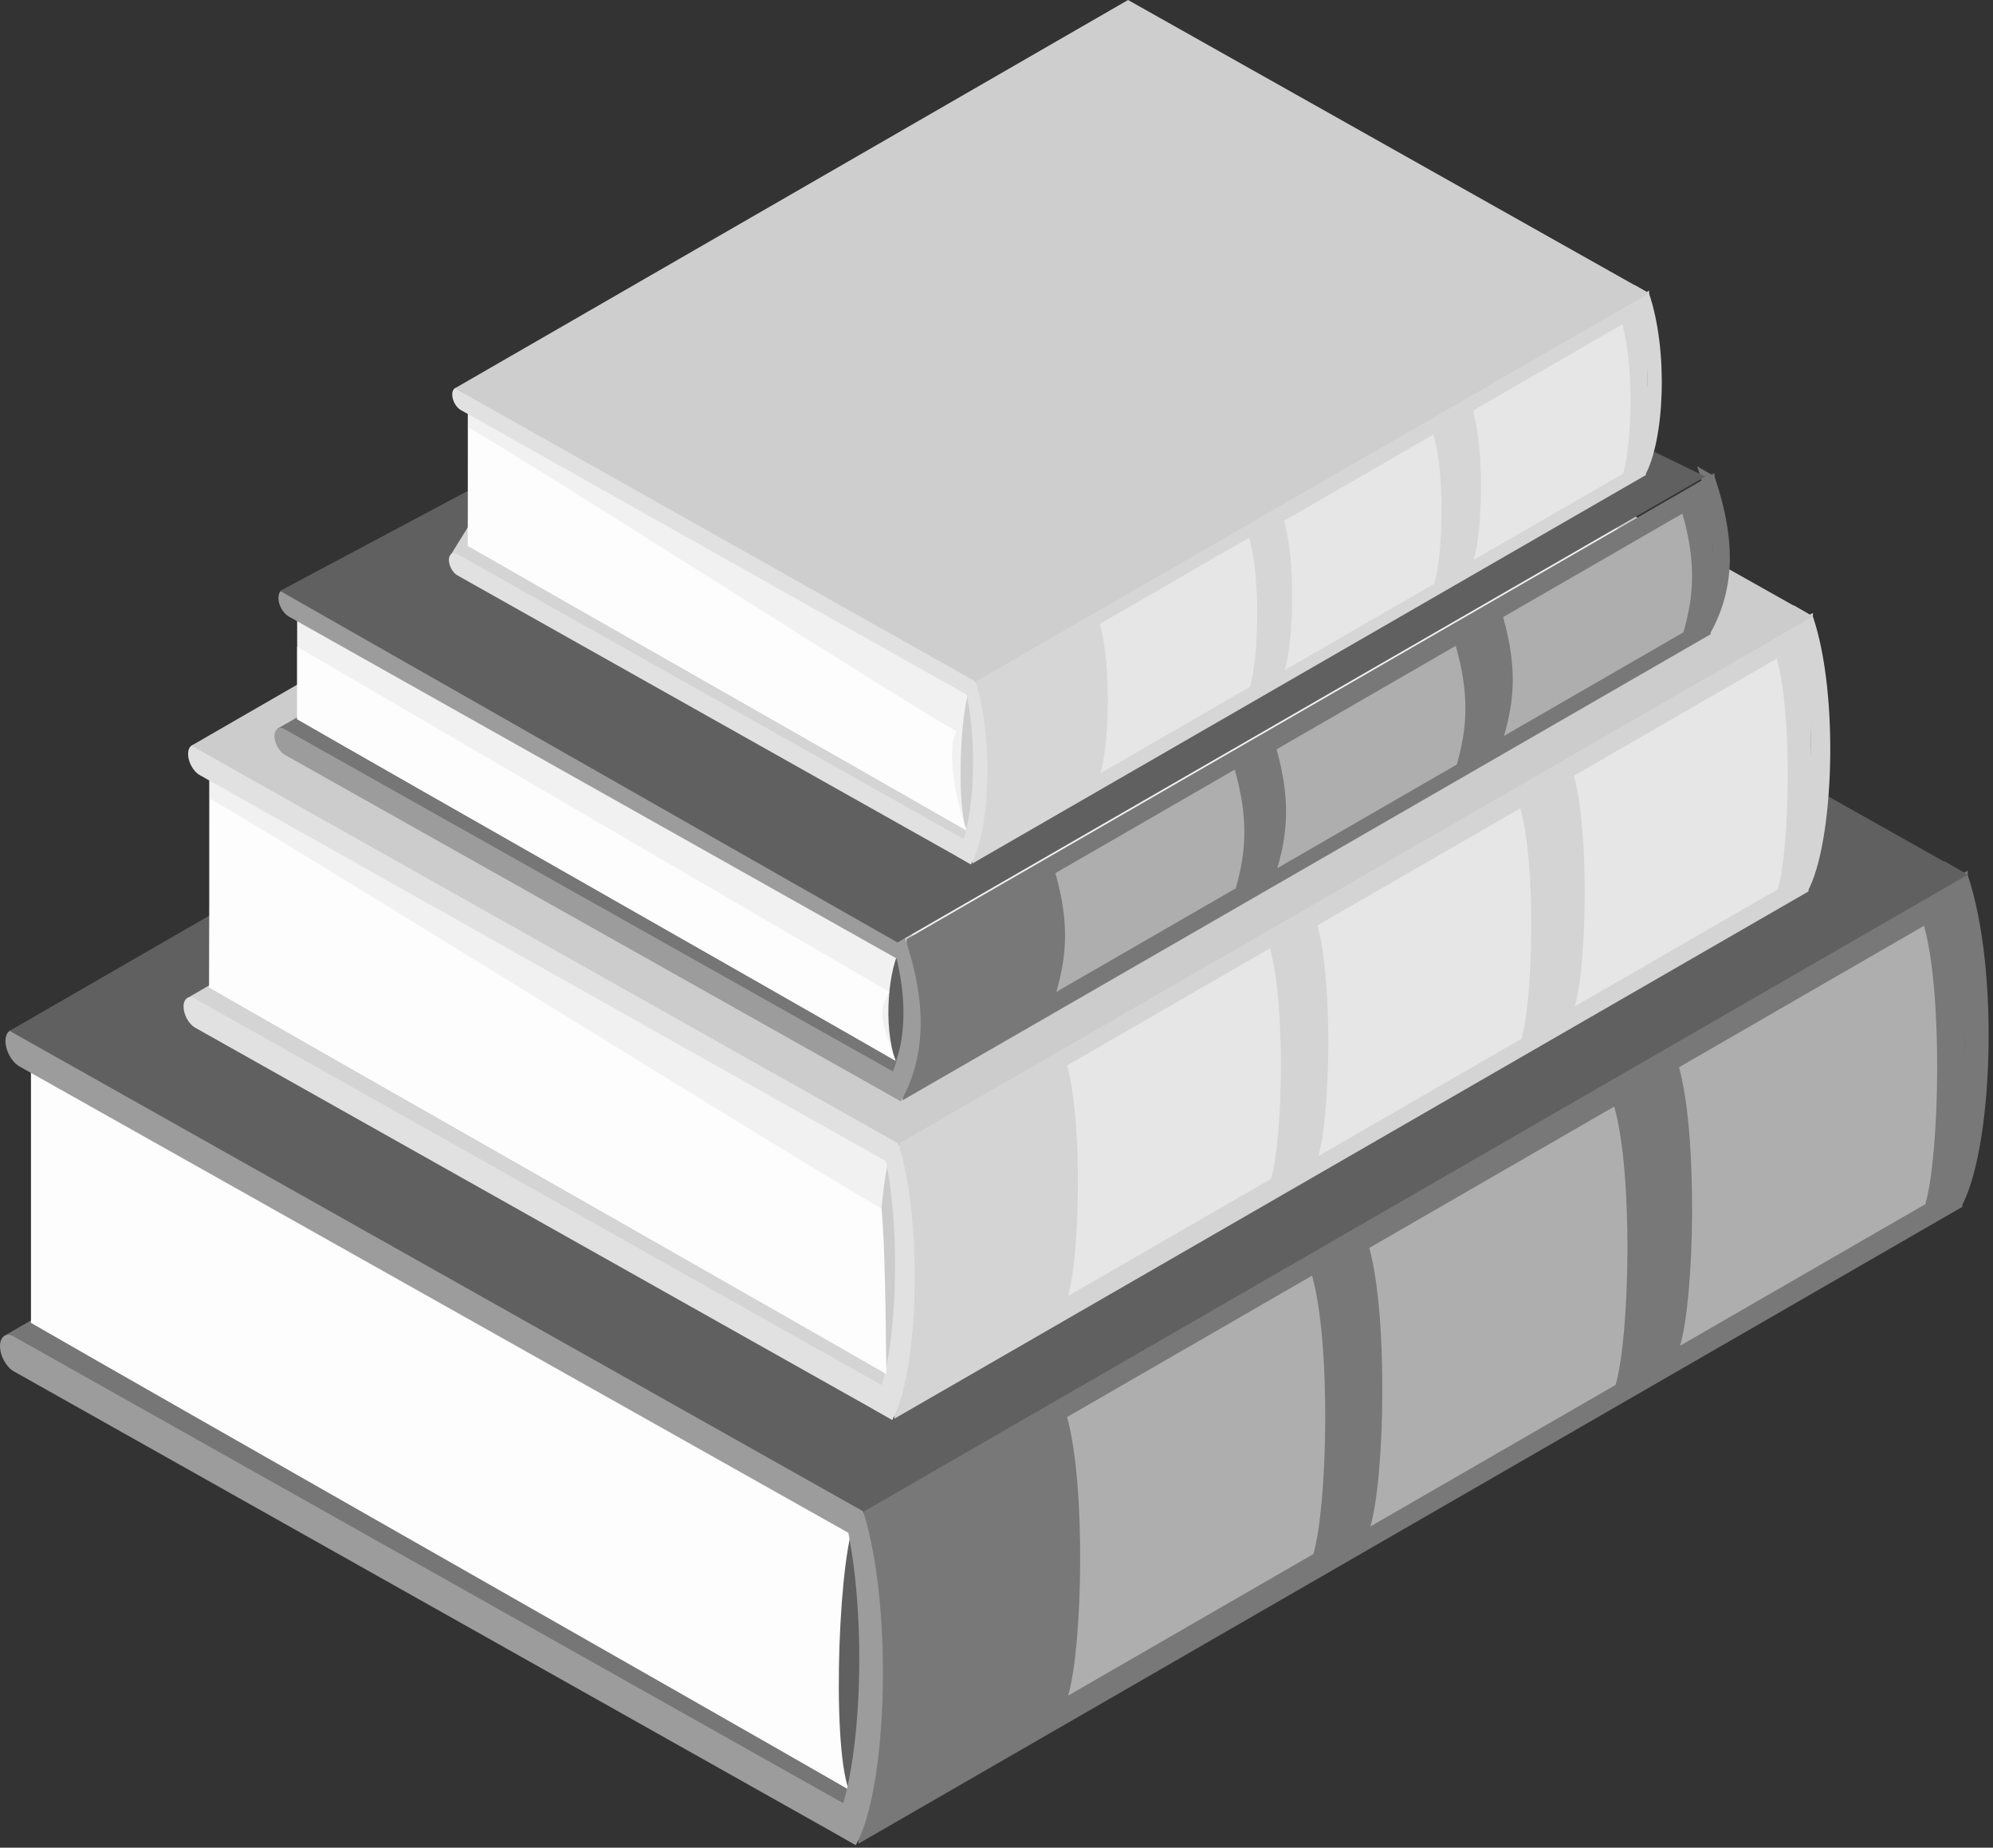
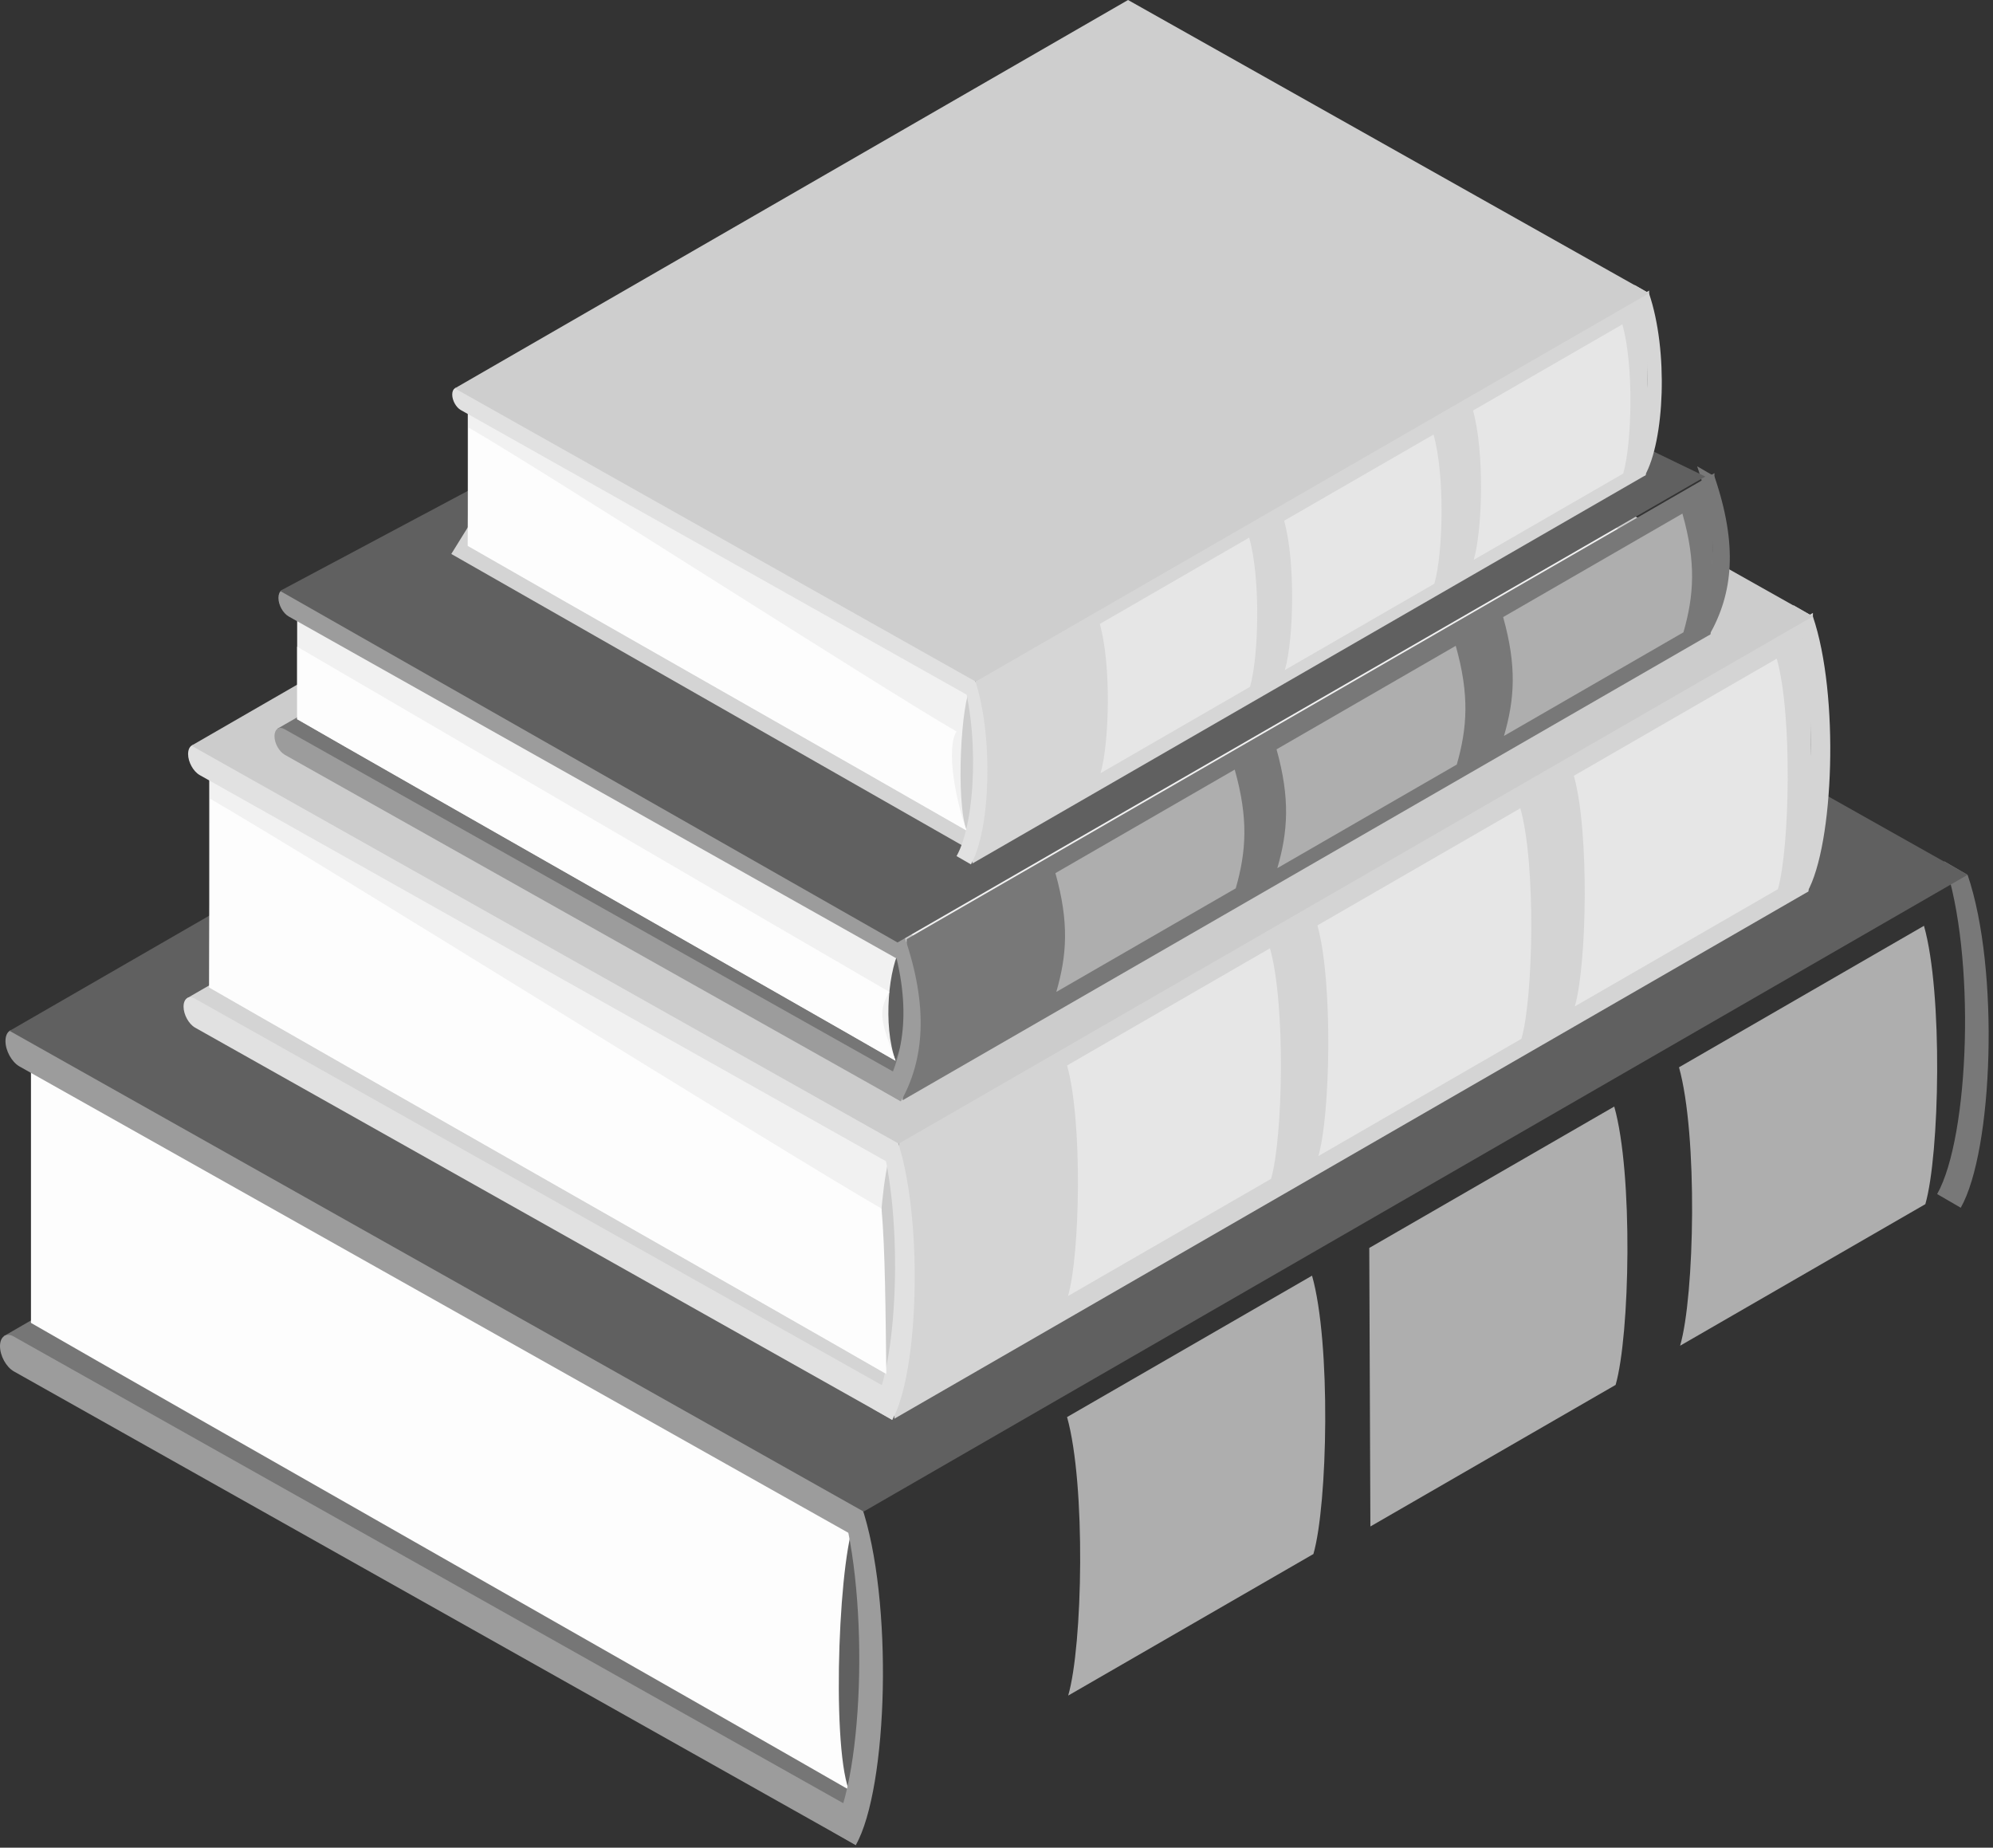
<svg xmlns="http://www.w3.org/2000/svg" width="233" height="216" viewBox="0 0 233 216" fill="none">
  <rect x="0" y="0" width="233" height="216" fill="#333333" stroke="none" />
  <g id="Frame" clip-path="url(#clip0_392_1858)">
    <g id="Group">
      <g id="Layer 1">
        <g id="Group_2">
          <g id="Group_3">
-             <path id="Vector" d="M230.05 101.78L229.41 141.09L100.36 215.53L100.99 176.21L230.05 101.78Z" fill="#787878" />
            <path id="Vector_2" d="M124.75 165.66L153.39 149.13C155.62 156.99 155.22 175.87 153.55 181.67L124.88 198.22C126.58 192.4 126.96 173.54 124.75 165.66Z" fill="#AEAEAE" />
            <path id="Vector_3" d="M196.29 124.77L224.93 108.23C227.16 116.09 226.76 134.97 225.09 140.77L196.42 157.32C198.12 151.5 198.5 132.65 196.29 124.77Z" fill="#AEAEAE" />
-             <path id="Vector_4" d="M160.08 145.89L188.72 129.36C190.95 137.22 190.55 156.1 188.88 161.9L160.21 178.45C161.91 172.63 162.28 153.77 160.08 145.89Z" fill="#AEAEAE" />
+             <path id="Vector_4" d="M160.08 145.89L188.72 129.36C190.95 137.22 190.55 156.1 188.88 161.9L160.21 178.45Z" fill="#AEAEAE" />
            <g id="Group_4">
              <path id="Vector_5" d="M101.31 179.29L100.67 213.38L0.44 156.2L9.74 150.83L101.31 179.29Z" fill="#767676" />
              <path id="Vector_6" d="M99.22 209.21L3.77 128.02L104.23 100.07L100.22 176.4L101.86 201.57L99.22 209.21Z" fill="#606060" />
              <path id="Vector_7" d="M100.17 177.32C98.1 180.63 97.15 203.51 99.22 209.21C84.84 200.92 17.99 162.94 3.62 154.65C3.62 149.84 3.62 129.49 3.62 124.68C17.99 132.98 85.81 169.01 100.18 177.31L100.17 177.32Z" fill="#FDFDFD" />
              <path id="Vector_8" d="M100.06 211.63V215.7L1.62 160.32C0.72 159.81 0 158.49 0 157.37C0 156.25 0.73 155.74 1.62 156.25L100.06 211.63Z" fill="#9C9C9C" />
              <path id="Vector_9" d="M100.69 175.97V180.04L2.26 124.66C1.36 124.14 0.64 122.82 0.64 121.71C0.64 120.55 1.37 120.07 2.26 120.59L100.7 175.97H100.69Z" fill="#9C9C9C" />
              <path id="Vector_10" d="M100.69 175.97C104.47 187.02 103.83 209.02 100.05 215.7C99.13 215.17 98.21 214.64 97.29 214.1C101.06 207.41 101.7 185.42 97.93 174.37C98.85 174.9 99.77 175.43 100.69 175.97Z" fill="#9C9C9C" />
              <path id="Vector_11" d="M230.03 102.27C233.8 113.32 233.01 134.51 229.23 141.19C228.31 140.66 227.39 140.13 226.47 139.59C230.24 132.9 231.05 111.71 227.27 100.67C228.19 101.2 229.11 101.74 230.03 102.27Z" fill="#787878" />
            </g>
            <path id="Vector_12" d="M130.18 46.07L230.03 102.27L100.97 176.71L1.12 120.51L130.18 46.07Z" fill="#606060" />
          </g>
          <g id="Group_5">
            <path id="Vector_13" d="M211.95 71.65L211.43 104.21L104.56 165.85L105.08 133.29L211.95 71.65Z" fill="#D4D4D4" />
            <path id="Vector_14" d="M124.76 124.55L148.47 110.86C150.32 117.37 149.99 133 148.6 137.81L124.86 151.51C126.27 146.69 126.58 131.08 124.75 124.55H124.76Z" fill="#E6E6E6" />
            <path id="Vector_15" d="M184 90.69L207.72 77C209.57 83.51 209.24 99.14 207.85 103.95L184.11 117.65C185.52 112.83 185.83 97.22 184 90.69Z" fill="#E6E6E6" />
            <path id="Vector_16" d="M154.02 108.18L177.74 94.49C179.59 101 179.26 116.63 177.87 121.44L154.13 135.15C155.54 130.33 155.85 114.72 154.02 108.19V108.18Z" fill="#E6E6E6" />
            <g id="Group_6">
              <path id="Vector_17" d="M105.35 135.83L104.82 164.07L21.82 116.72L29.52 112.27L105.35 135.83Z" fill="#D4D4D4" />
              <path id="Vector_18" d="M103.62 160.62L24.58 93.38L107.76 70.23L104.45 133.44L105.81 154.29L103.62 160.62Z" fill="#CCCCCC" />
              <path id="Vector_19" d="M104.41 134.21C102.7 136.95 101.91 155.9 103.62 160.62C91.72 153.75 36.36 122.31 24.46 115.44C24.46 111.46 24.46 94.6 24.46 90.63C36.36 97.5 92.52 127.34 104.42 134.21H104.41Z" fill="#F1F1F1" />
              <path id="Vector_20" d="M104.31 162.62V165.99L22.8 120.13C22.06 119.7 21.46 118.61 21.46 117.68C21.46 116.73 22.06 116.33 22.8 116.75L104.31 162.61V162.62Z" fill="#E1E1E1" />
              <path id="Vector_21" d="M104.84 133.09V136.46L23.33 90.6C22.59 90.17 21.99 89.08 21.99 88.16C21.99 87.2 22.59 86.8 23.33 87.23L104.84 133.09Z" fill="#E1E1E1" />
              <path id="Vector_22" d="M104.84 133.09C107.97 142.24 107.44 160.45 104.31 165.99C103.55 165.55 102.79 165.11 102.02 164.67C105.14 159.13 105.67 140.92 102.55 131.77C103.31 132.21 104.08 132.65 104.84 133.09Z" fill="#E1E1E1" />
              <path id="Vector_23" d="M211.94 72.06C215.06 81.21 214.4 98.75 211.28 104.29C210.52 103.85 209.76 103.41 208.99 102.97C212.11 97.43 212.78 79.89 209.65 70.74C210.41 71.18 211.17 71.62 211.94 72.06Z" fill="#D4D4D4" />
            </g>
            <path id="Vector_24" d="M129.25 25.52L211.94 72.06L105.07 133.7L22.38 87.17L129.25 25.52Z" fill="#CCCCCC" />
          </g>
          <path id="Vector_25" d="M103.06 141.29C103.49 146.11 103.53 153.41 103.62 160.62C91.72 153.75 36.36 122.31 24.46 115.44C24.46 111.46 24.58 97.36 24.58 93.38C36.48 100.25 91.16 134.42 103.06 141.29Z" fill="#FDFDFD" />
          <g id="Vector_26" style="mix-blend-mode:multiply">
            <path d="M141 42.02L198.86 65.78C201.16 67.08 201.18 70.39 198.89 71.71L122.04 116.04C121 116.64 119.71 116.65 118.66 116.06L60.8 83.5C58.5 82.2 58.48 78.89 60.77 77.57L137.62 42.05C138.66 41.45 139.95 41.44 141 42.03V42.02Z" fill="#F1F1F1" />
          </g>
          <g id="Group_7">
            <path id="Vector_27" d="M200.44 55.31L199.98 74.15L105.53 128.62L106 109.79L200.44 55.31Z" fill="#787878" />
            <path id="Vector_28" d="M123.39 102.07L144.35 89.97C145.98 95.72 145.69 99.6 144.47 103.85L123.49 115.96C124.73 111.7 125.01 107.84 123.39 102.08V102.07Z" fill="#AEAEAE" />
            <path id="Vector_29" d="M175.73 72.14L196.69 60.04C198.32 65.79 198.03 69.67 196.81 73.92L175.83 86.03C177.07 81.77 177.35 77.91 175.73 72.14Z" fill="#AEAEAE" />
            <path id="Vector_30" d="M149.24 87.6L170.19 75.5C171.82 81.25 171.53 85.13 170.31 89.38L149.33 101.49C150.57 97.23 150.85 93.37 149.24 87.6Z" fill="#AEAEAE" />
            <g id="Group_8">
              <path id="Vector_31" d="M106.23 112.03L105.76 127.05L32.41 85.2L39.22 81.28L106.23 112.03Z" fill="#767676" />
              <path id="Vector_32" d="M104.7 124L34.85 74.52L108.37 54.06L105.43 109.92L106.63 118.41L104.7 124Z" fill="#606060" />
              <path id="Vector_33" d="M105.4 110.6C103.89 113.03 103.19 119.83 104.7 124C94.18 117.93 45.26 90.14 34.74 84.07C34.74 80.55 34.74 75.59 34.74 72.08C45.26 78.15 94.89 104.52 105.4 110.6Z" fill="#F1F1F1" />
              <path id="Vector_34" d="M103.98 115.96C102.47 118.39 103.19 119.83 104.7 124.01C94.18 117.94 45.26 90.15 34.74 84.08C34.74 80.56 34.74 79.12 34.74 75.6C43.92 80.95 93.46 109.89 103.98 115.96Z" fill="#FDFDFD" />
              <path id="Vector_35" d="M105.32 125.77V128.75L33.28 88.23C32.63 87.85 32.09 86.89 32.09 86.07C32.09 85.23 32.62 84.87 33.28 85.25L105.32 125.78V125.77Z" fill="#9C9C9C" />
              <path id="Vector_36" d="M105.78 109.61V112.59L33.74 72.06C33.08 71.68 32.55 70.72 32.55 69.9C32.55 69.06 33.08 68.7 33.74 69.08L105.78 109.61Z" fill="#9C9C9C" />
              <path id="Vector_37" d="M105.78 109.61C108.54 117.69 108.08 123.86 105.32 128.75C104.65 128.36 103.97 127.97 103.3 127.58C106.06 122.68 106.53 116.52 103.77 108.44C104.44 108.83 105.12 109.22 105.79 109.61H105.78Z" fill="#9C9C9C" />
              <path id="Vector_38" d="M200.43 55.68C203.19 63.77 202.61 69.33 199.84 74.23C199.17 73.84 198.49 73.45 197.82 73.06C200.58 68.17 201.17 62.6 198.41 54.51C199.08 54.9 199.76 55.29 200.43 55.68Z" fill="#787878" />
            </g>
            <path id="Vector_39" d="M125.17 19.84L199.37 55.71L104.93 110.18L32.74 69.08L125.17 19.84Z" fill="#606060" />
          </g>
          <g id="Group_9">
            <path id="Vector_40" d="M192.8 33.97L192.41 55.54L113.69 100.94L114.08 79.38L192.8 33.97Z" fill="#D6D6D6" />
            <path id="Vector_41" d="M128.58 72.94L146.04 62.85C147.4 67.65 147.16 76.75 146.14 80.29L128.66 90.39C129.7 86.84 129.93 77.75 128.58 72.94Z" fill="#E6E6E6" />
            <path id="Vector_42" d="M172.2 48L189.67 37.92C191.03 42.71 190.79 51.82 189.77 55.36L172.29 65.45C173.33 61.9 173.56 52.81 172.21 48H172.2Z" fill="#E6E6E6" />
            <path id="Vector_43" d="M150.12 60.88L167.59 50.8C168.95 55.59 168.71 64.7 167.69 68.24L150.21 78.33C151.25 74.78 151.47 65.69 150.13 60.88H150.12Z" fill="#E6E6E6" />
            <g id="Group_10">
              <path id="Vector_44" d="M114.28 81.25L113.89 99.63L52.76 64.76L58.43 55.61L114.28 81.25Z" fill="#D4D4D4" />
              <path id="Vector_45" d="M113 97.09L54.79 49.98L116.05 32.93L113.61 79.48L114.61 92.43L113 97.09Z" fill="#CECECE" />
              <path id="Vector_46" d="M113.58 80.05C112.32 82.07 111.74 93.62 113 97.09C104.23 92.03 63.46 68.87 54.69 63.81C54.69 60.88 54.69 50.87 54.69 47.94C63.46 53 104.82 74.98 113.58 80.04V80.05Z" fill="#F1F1F1" />
              <path id="Vector_47" d="M111.83 85.51C110.57 87.53 111.74 93.62 113 97.09C104.23 92.03 63.46 68.87 54.69 63.81C54.69 60.88 54.78 52.9 54.78 49.98C63.55 55.04 103.06 80.45 111.82 85.51H111.83Z" fill="#FDFDFD" />
-               <path id="Vector_48" d="M113.51 98.56V101.04L53.47 67.26C52.92 66.95 52.48 66.14 52.48 65.46C52.48 64.78 52.92 64.46 53.47 64.78L113.51 98.56Z" fill="#E1E1E1" />
              <path id="Vector_49" d="M113.9 79.22V81.71L53.86 47.93C53.31 47.61 52.87 46.81 52.87 46.13C52.87 45.43 53.31 45.13 53.86 45.45L113.9 79.23V79.22Z" fill="#E1E1E1" />
              <path id="Vector_50" d="M113.9 79.22C116.2 85.96 115.81 96.97 113.51 101.05C112.95 100.73 112.39 100.4 111.83 100.08C114.13 96 114.52 84.99 112.22 78.25C112.78 78.57 113.34 78.9 113.91 79.22H113.9Z" fill="#E1E1E1" />
              <path id="Vector_51" d="M192.78 34.28C195.08 41.02 194.59 51.53 192.29 55.61C191.73 55.29 191.17 54.96 190.6 54.64C192.9 50.56 193.39 40.05 191.09 33.31C191.65 33.63 192.21 33.96 192.77 34.28H192.78Z" fill="#D6D6D6" />
            </g>
            <path id="Vector_52" d="M131.88 0L192.78 34.28L114.07 79.68L53.17 45.4L131.88 0Z" fill="#CECECE" />
          </g>
        </g>
      </g>
    </g>
  </g>
  <defs>
    <clipPath id="clip0_392_1858">
      <rect width="232.49" height="215.7" fill="white" />
    </clipPath>
  </defs>
</svg>